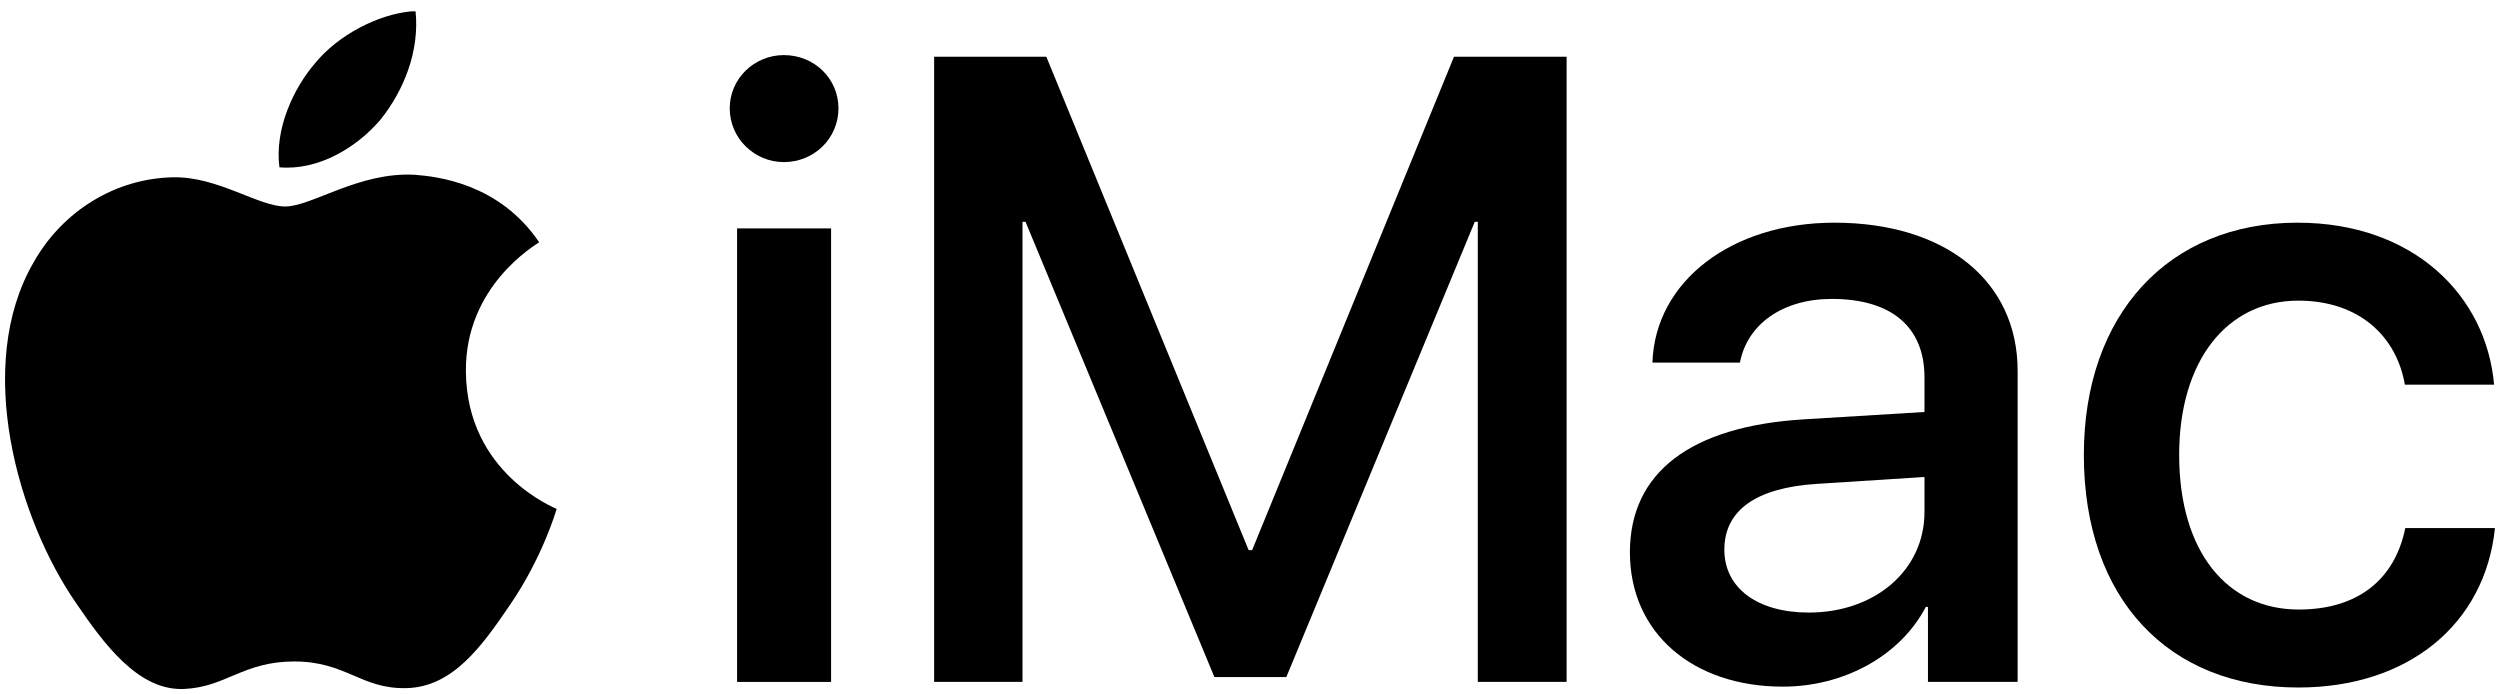
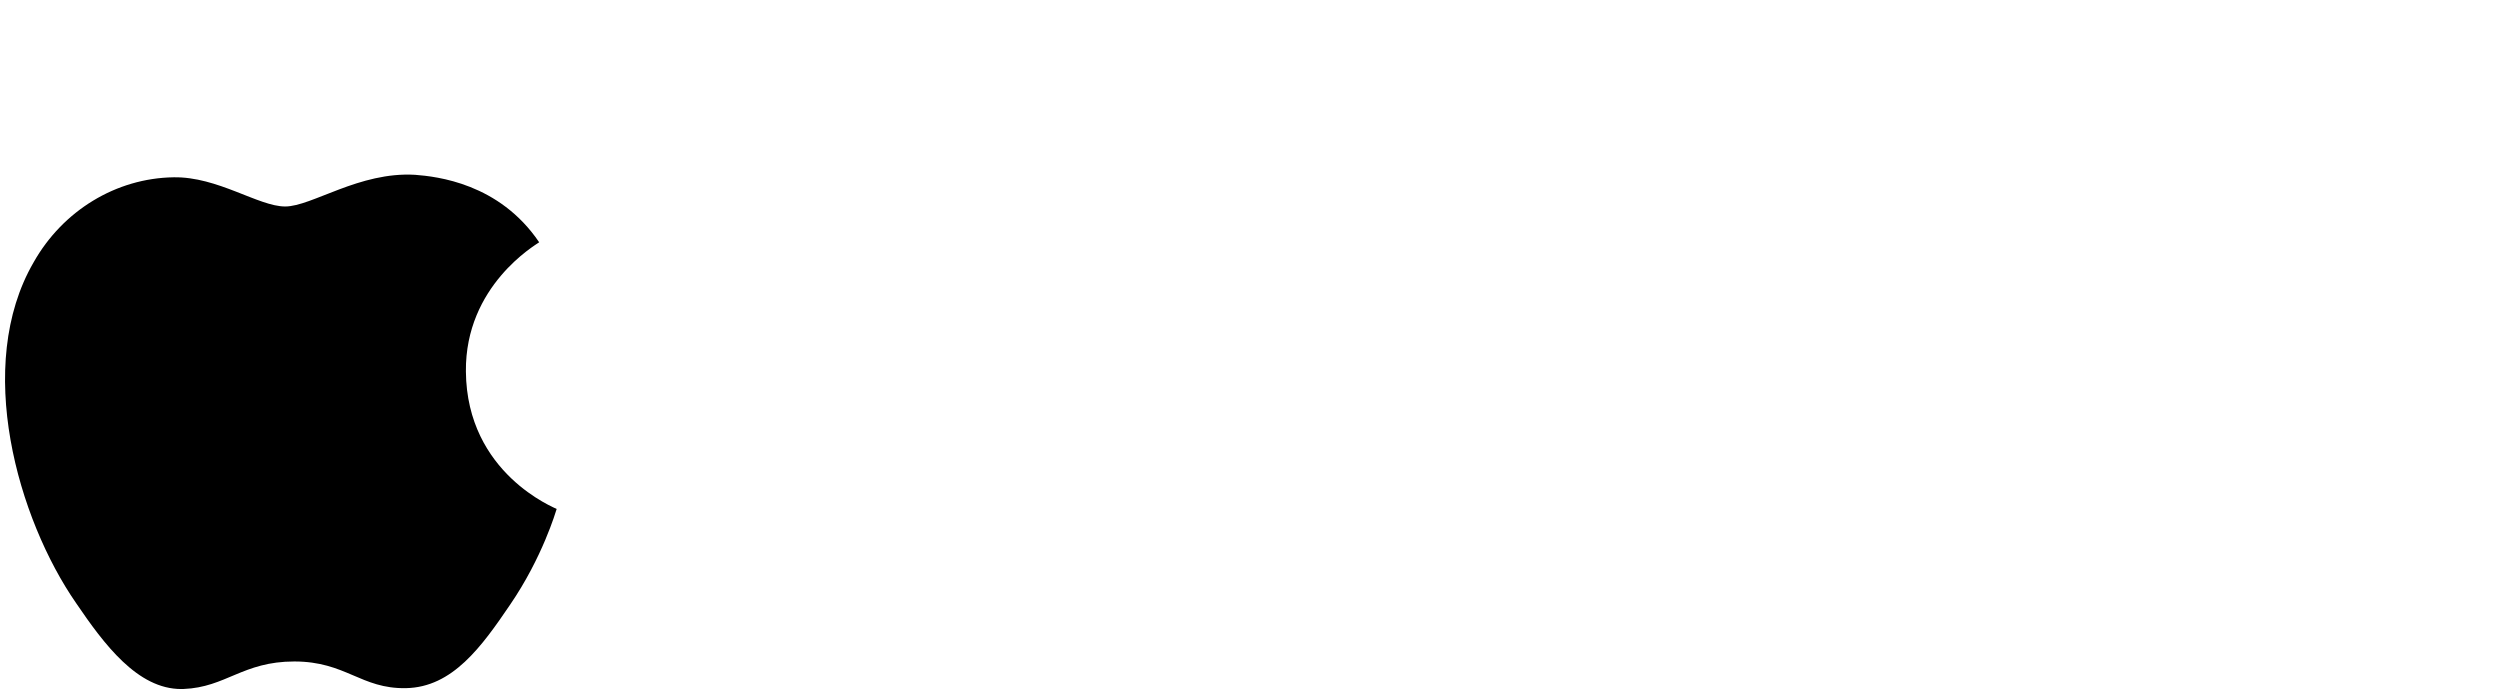
<svg xmlns="http://www.w3.org/2000/svg" width="209" height="58" viewBox="0 0 209 58" fill="none">
-   <path d="M61.62 19.093H69.479V57.011H61.62V19.093ZM61.005 9.06C61.005 6.561 63.069 4.606 65.531 4.606C68.067 4.606 70.095 6.561 70.095 9.06C70.095 11.559 68.067 13.551 65.531 13.551C63.069 13.551 61.005 11.559 61.005 9.06Z" fill="black" />
-   <path d="M130.969 57.003H123.544V18.542H123.291L107.536 56.605H101.525L85.734 18.542H85.481V57.003H78.093V4.743H87.473L104.387 45.993H104.677L121.553 4.743H130.969V57.003Z" fill="black" />
-   <path d="M160.886 42.808V39.875L151.869 40.454C146.799 40.78 144.155 42.663 144.155 45.959C144.155 49.146 146.907 51.211 151.217 51.211C156.722 51.211 160.886 47.697 160.886 42.808ZM136.26 46.177C136.26 39.477 141.366 35.638 150.782 35.058L160.886 34.442V31.545C160.886 27.308 158.098 24.99 153.137 24.99C149.044 24.99 146.074 27.09 145.459 30.314H138.143C138.36 23.541 144.734 18.616 153.354 18.616C162.625 18.616 168.674 23.469 168.674 31.002V57.005H161.177V50.74H160.996C158.859 54.832 154.15 57.403 149.044 57.403C141.511 57.403 136.26 52.913 136.26 46.177Z" fill="black" />
-   <path d="M201.047 32.161C200.358 28.141 197.244 25.134 192.137 25.134C186.161 25.134 182.178 30.169 182.178 38.028C182.178 46.14 186.198 50.957 192.174 50.957C196.99 50.957 200.177 48.566 201.083 44.148H208.579C207.746 52.189 201.336 57.476 192.137 57.476C181.308 57.476 174.21 50.088 174.21 38.028C174.21 26.258 181.308 18.616 192.065 18.616C201.808 18.616 207.856 24.736 208.507 32.161H201.047Z" fill="black" />
-   <path d="M31.808 10.005C33.757 7.567 35.082 4.295 34.742 0.949H34.362C31.576 1.217 28.297 2.916 26.363 5.257C24.548 7.353 22.941 10.773 23.36 13.988C26.572 14.267 29.782 12.382 31.808 10.005Z" fill="black" />
  <path d="M34.701 14.614C30.035 14.337 26.068 17.262 23.84 17.262C21.611 17.262 18.199 14.755 14.509 14.822C9.706 14.893 5.249 17.608 2.812 21.927C-2.201 30.568 1.489 43.385 6.364 50.422C8.695 53.849 11.496 57.617 15.169 57.603C15.227 57.602 15.285 57.601 15.344 57.599C18.896 57.46 20.288 55.299 24.606 55.299C28.921 55.299 30.175 57.599 33.935 57.529C37.834 57.46 40.272 54.046 42.639 50.562C45.355 46.592 46.467 42.76 46.537 42.55C46.467 42.48 39.018 39.623 38.949 31.054C38.878 23.88 44.797 20.467 45.075 20.255C41.733 15.312 36.511 14.755 34.701 14.614Z" fill="black" />
</svg>